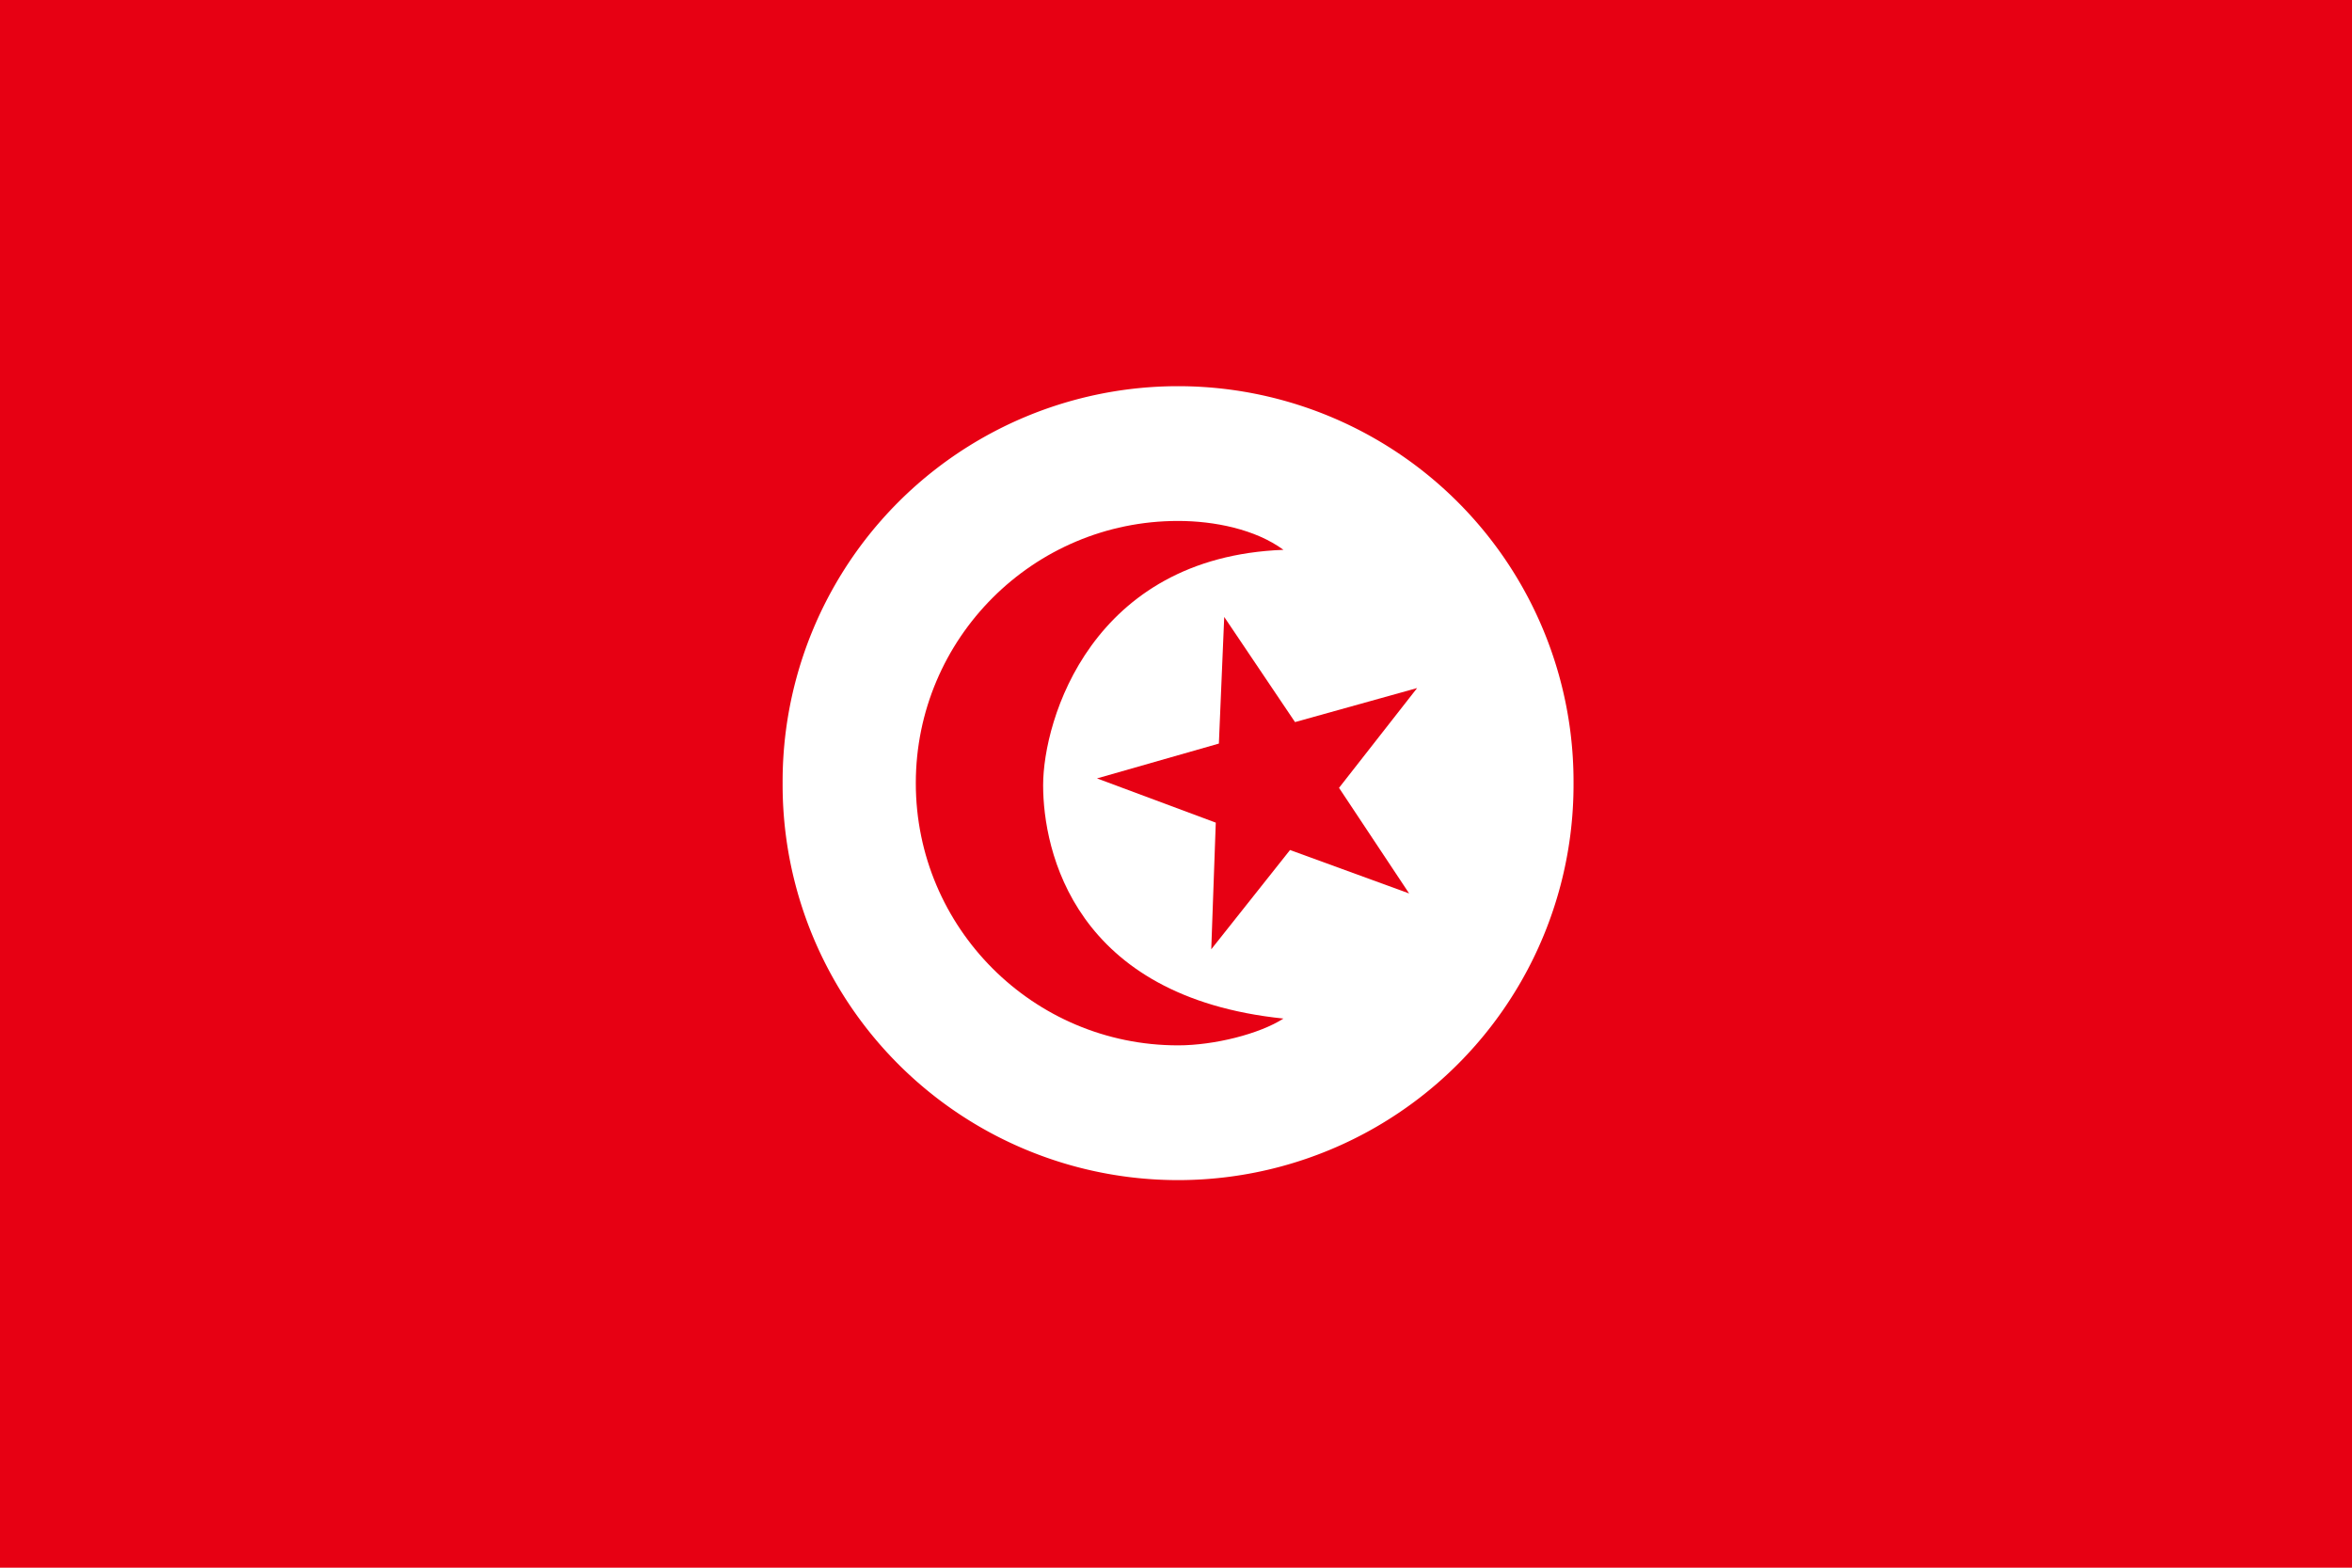
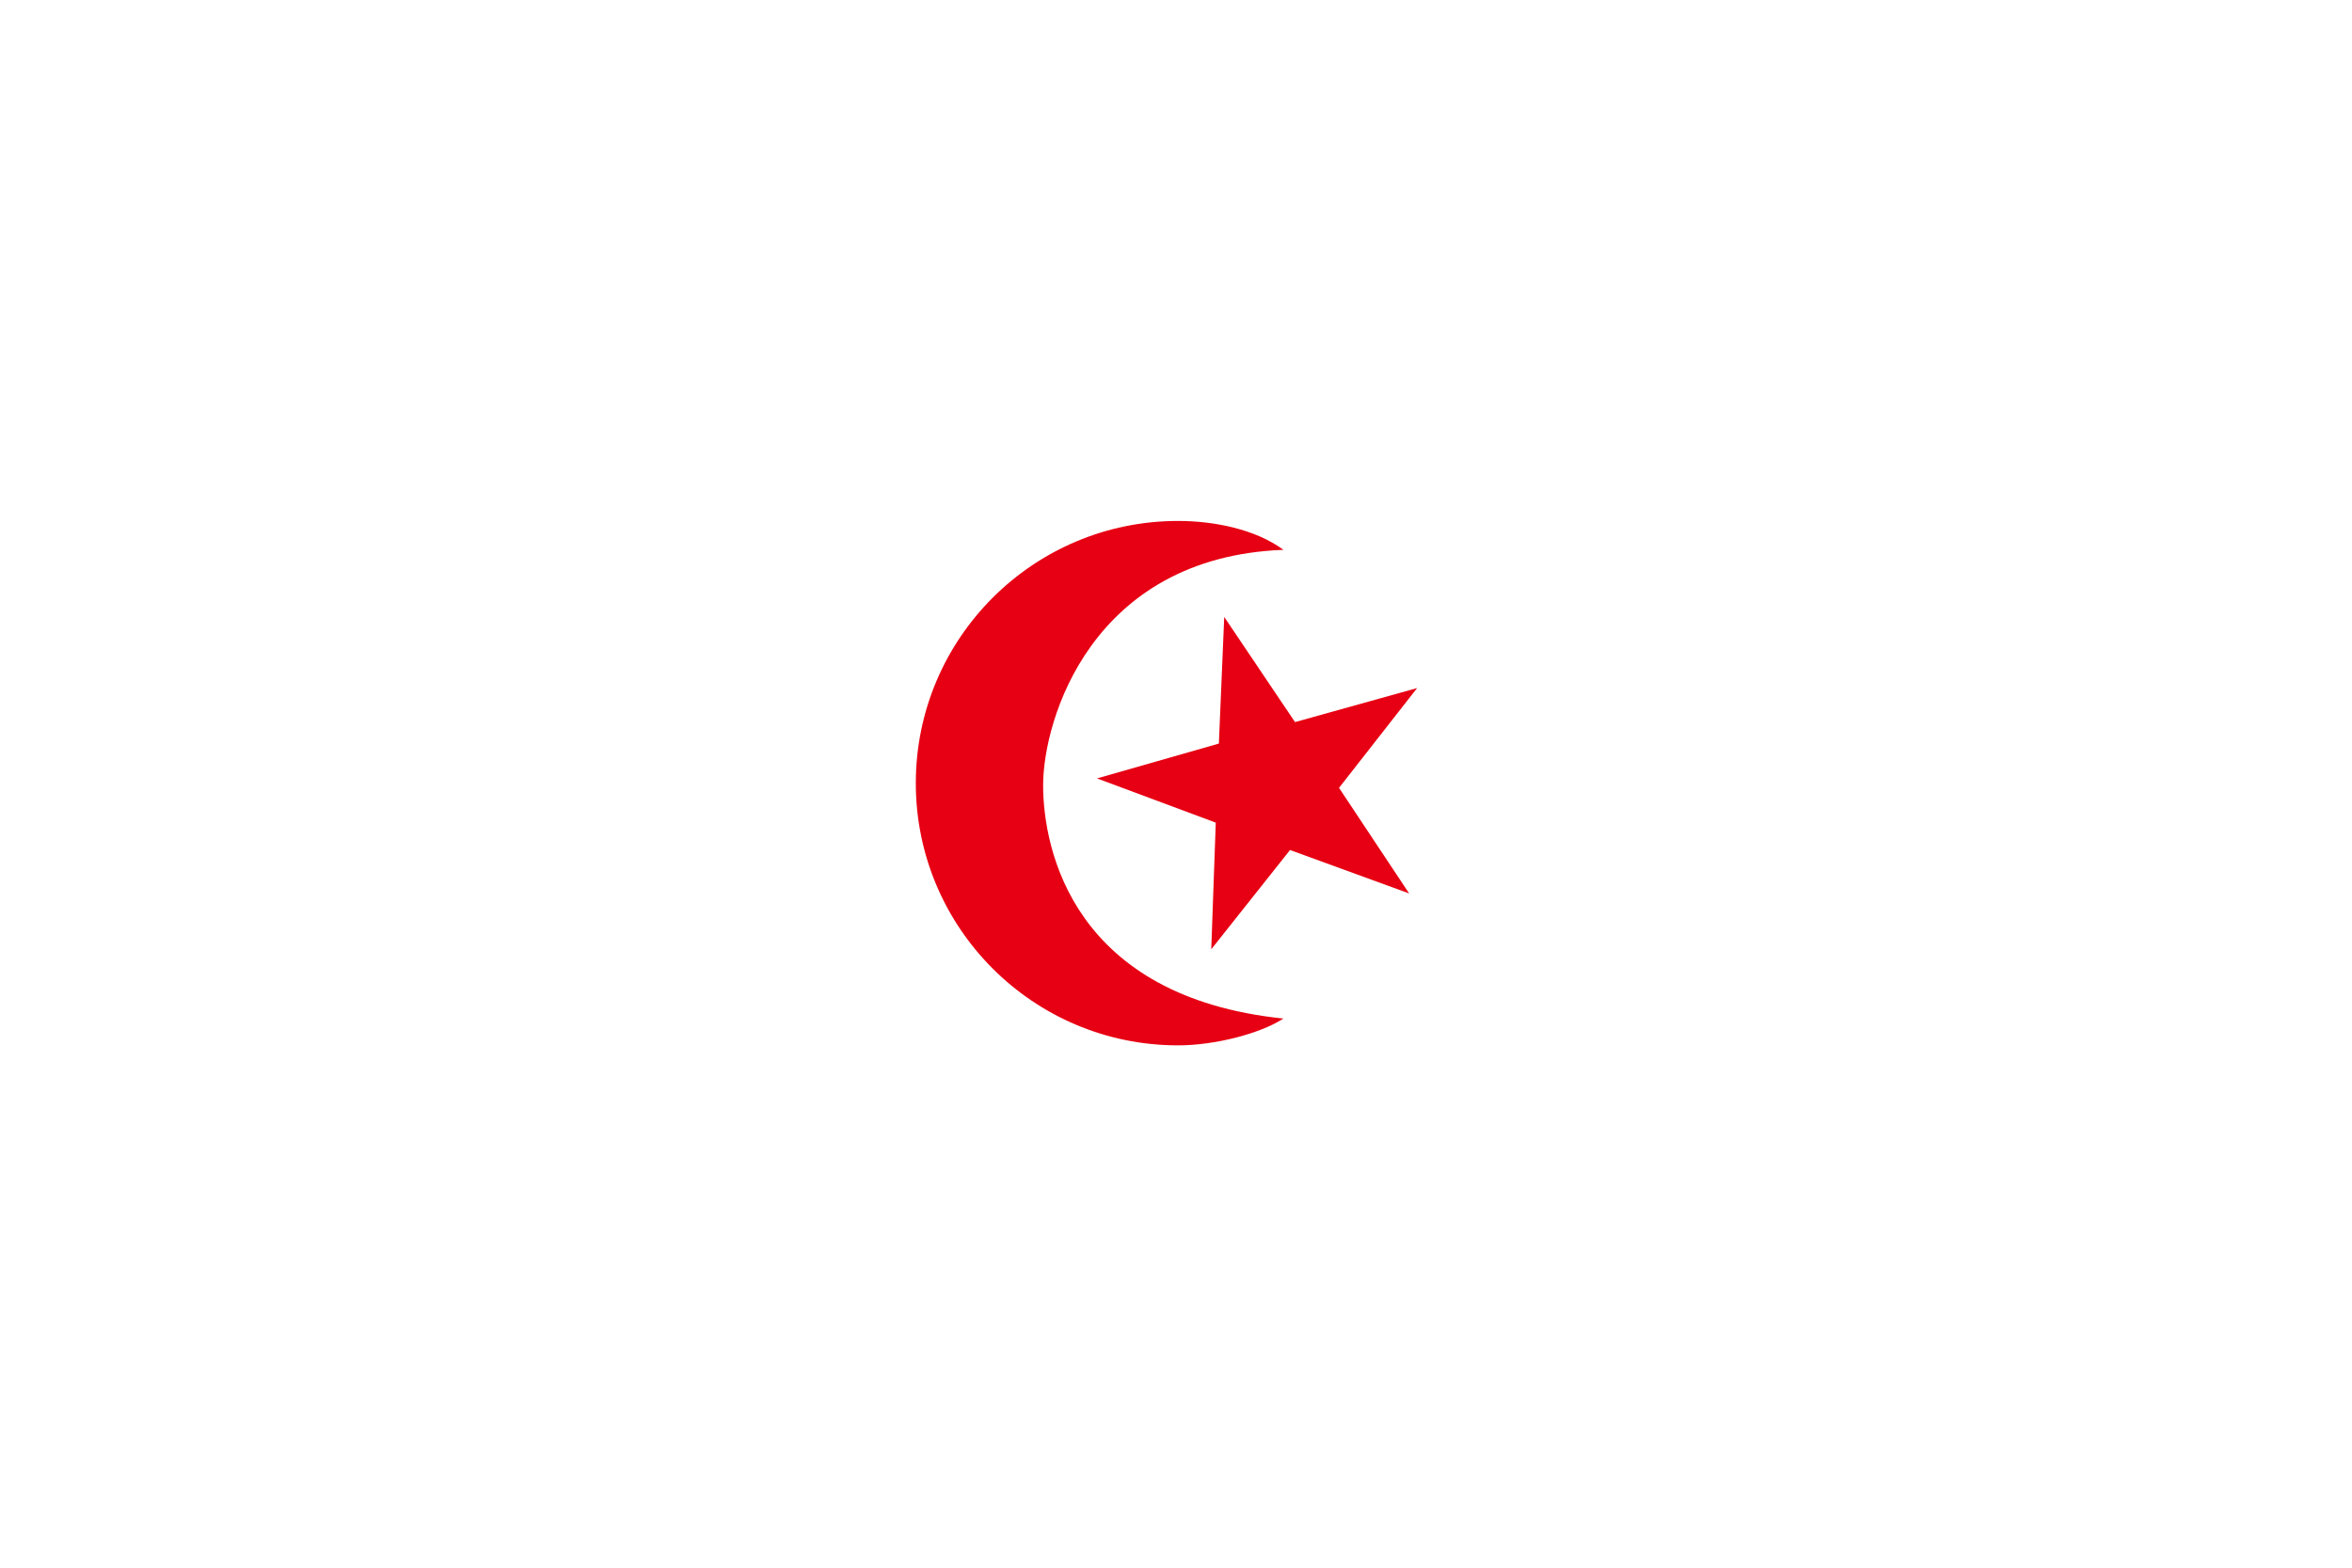
<svg xmlns="http://www.w3.org/2000/svg" viewBox="0 0 744.09 496.06" version="1">
-   <path fill-rule="evenodd" fill="#e70013" d="M0 0h744.09v496.06H0z" />
-   <path d="M497.81 247.81a125.11 125.11 0 11-250.218 0 125.11 125.11 0 11250.218 0z" fill-rule="evenodd" fill="#fff" />
  <path d="M372.7 330.78c-45.8 0-82.97-37.17-82.97-82.97s37.17-82.97 82.97-82.97c11.45 0 24.48 2.63 33.34 9.14-60.68 2.28-76.03 53.75-76.03 74.49s9.81 67 76.03 73.83c-7.54 4.86-21.89 8.48-33.34 8.48z" fill-rule="evenodd" fill="#e70013" />
  <path fill-rule="evenodd" fill="#e70013" d="M445.8 282.71l-37.68-13.74-24.92 31.41 1.43-40.07-37.58-14 38.56-11.02 1.69-40.07 22.4 33.27 38.63-10.77-24.71 31.58z" />
</svg>